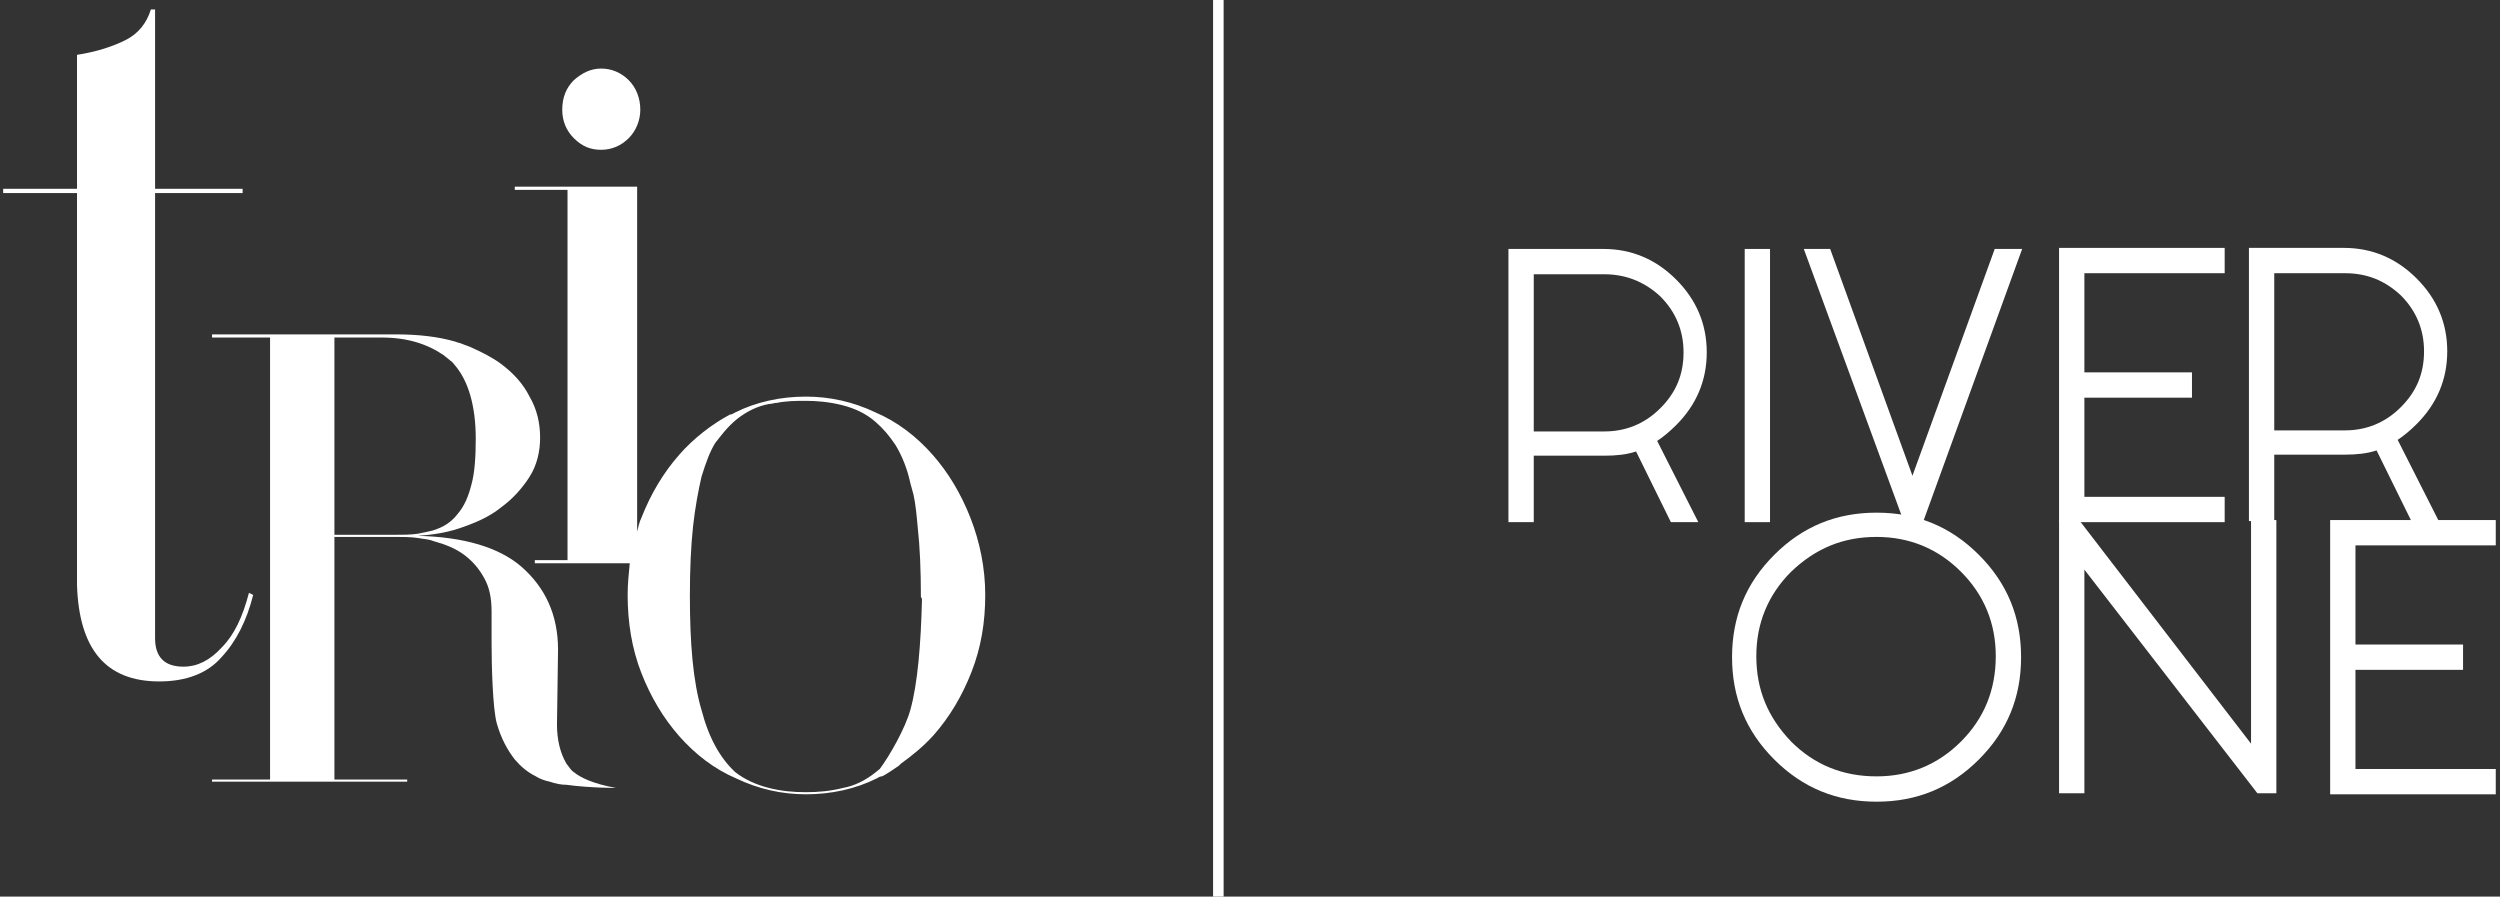
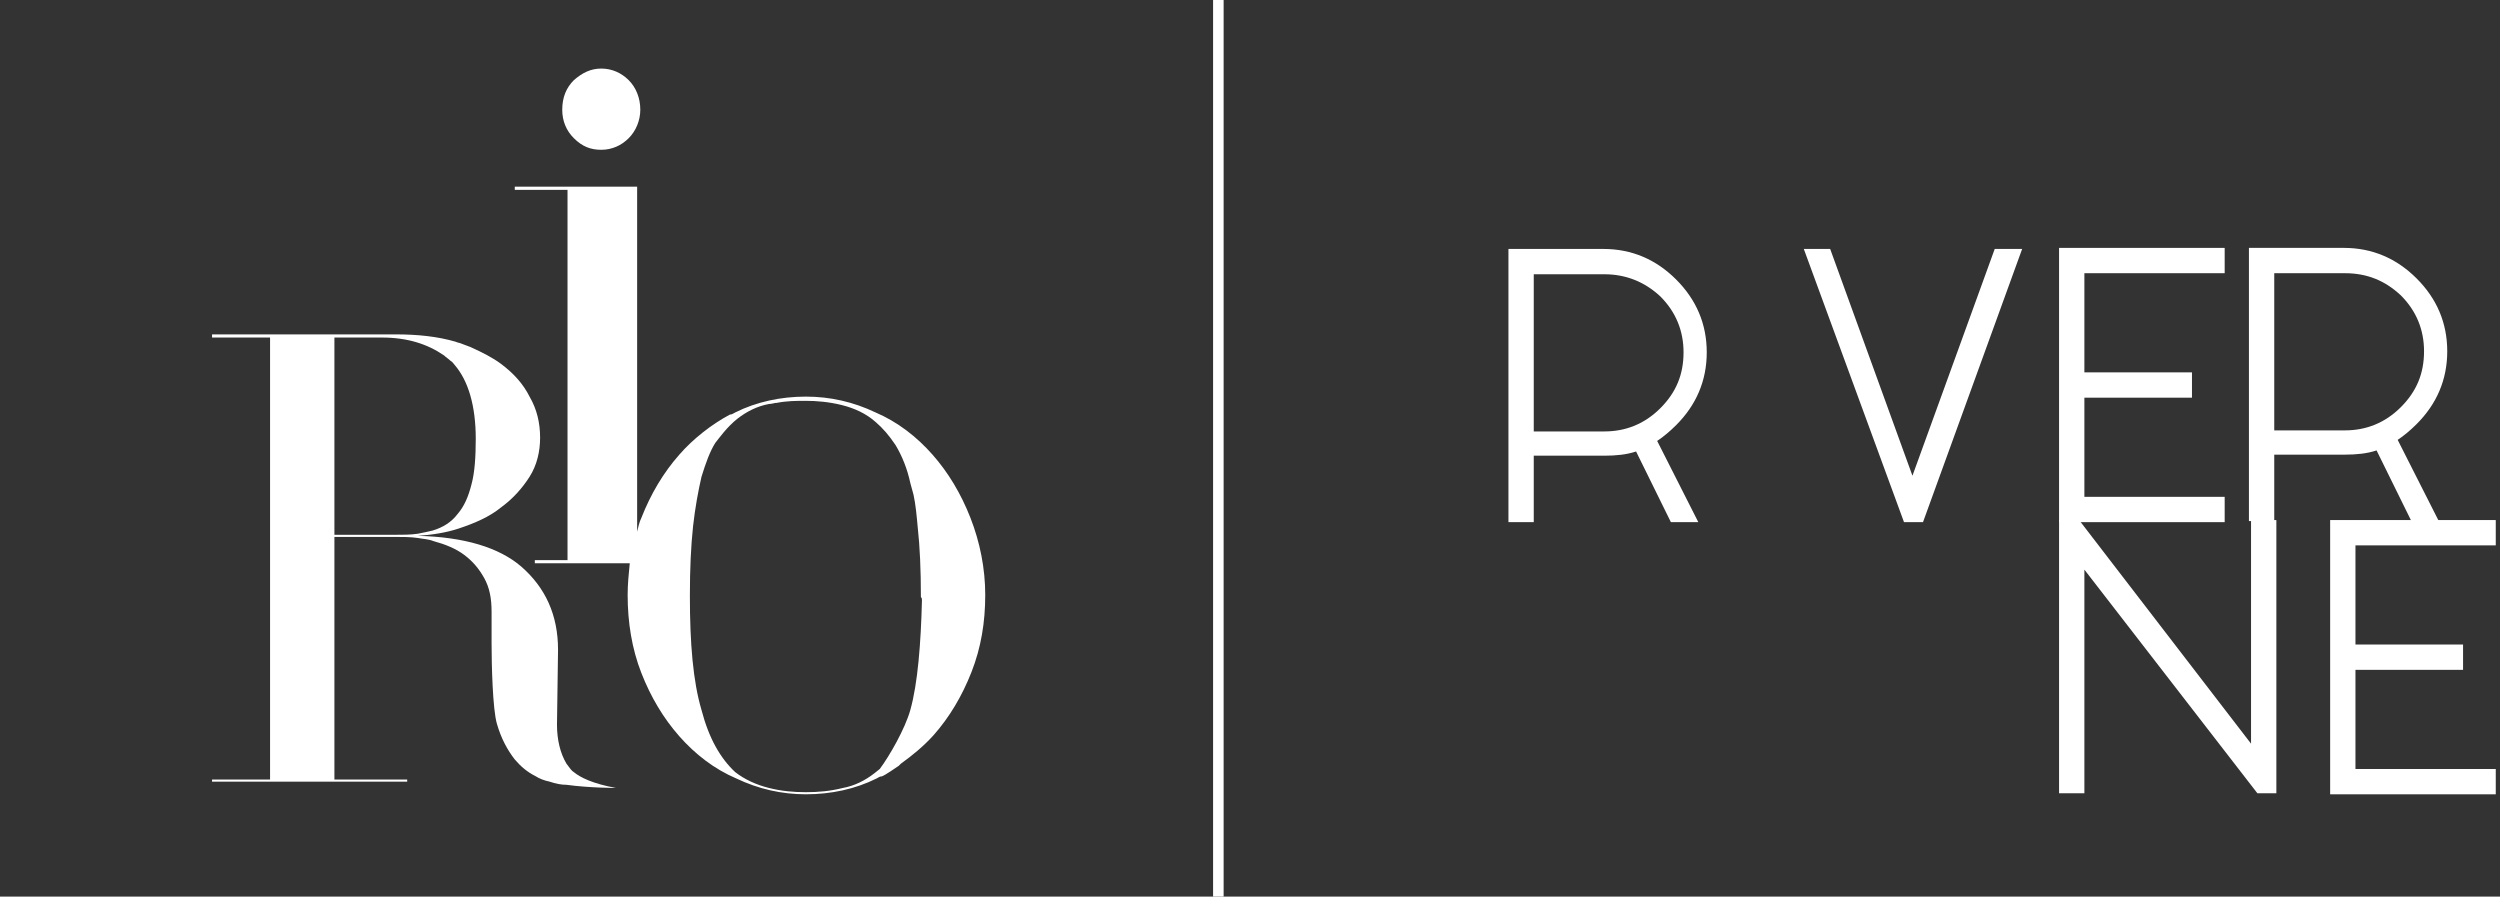
<svg xmlns="http://www.w3.org/2000/svg" width="237" height="85" viewBox="0 0 237 85" fill="none">
  <rect x="0" y="0" width="237" height="85" fill="#333333" stroke="none" />
  <g clip-path="url(#clip0_269_49)">
    <path d="M116 -0.4H115V85.5H116V-0.4Z" fill="white" />
-     <path d="M15.101 64.6C17.701 64.6 19.701 63.8 21.001 62.3C22.401 60.8 23.401 58.8 24.001 56.4L23.601 56.2C23.001 58.5 22.201 60.2 21.001 61.4C19.901 62.6 18.701 63.2 17.401 63.2C15.601 63.2 14.701 62.3 14.701 60.5V18.3H23.001V17.9H14.701V0.9H14.301C13.901 2.2 13.101 3.2 11.901 3.8C10.701 4.4 9.201 4.9 7.301 5.2V17.9H0.301V18.3H7.301V55.5C7.501 61.5 10.001 64.6 15.101 64.6Z" fill="white" />
    <path d="M92.001 49.099C91.101 46.799 89.901 44.799 88.401 43.099C86.901 41.399 85.101 39.999 83.001 39.099C80.901 38.099 78.701 37.599 76.401 37.599C74.001 37.599 71.701 38.099 69.701 39.099C69.501 39.199 69.401 39.299 69.201 39.299C67.501 40.199 65.701 41.599 64.401 43.099C62.901 44.799 61.701 46.799 60.801 49.099C60.601 49.499 60.501 49.999 60.401 50.399V17.699H48.801V17.999H53.801V53.099H50.701V53.399H59.701C59.601 54.399 59.501 55.399 59.501 56.399C59.501 58.999 59.901 61.499 60.801 63.799C61.701 66.099 62.901 68.099 64.401 69.799C65.901 71.499 67.701 72.899 69.801 73.799C71.901 74.799 74.101 75.299 76.401 75.299C78.801 75.299 81.101 74.799 83.101 73.799C83.301 73.699 83.401 73.599 83.601 73.599C83.901 73.499 84.901 72.799 85.201 72.599C85.201 72.599 85.301 72.499 85.401 72.399C86.501 71.599 87.501 70.799 88.501 69.699C90.001 67.999 91.201 65.999 92.101 63.699C93.001 61.399 93.401 58.999 93.401 56.399C93.401 53.899 92.901 51.399 92.001 49.099ZM87.401 56.899C87.301 60.999 87.001 64.799 86.301 67.299C85.801 69.099 84.301 71.699 83.401 72.899L82.901 73.299C82.001 73.999 81.001 74.499 79.901 74.699C78.701 74.999 77.601 75.099 76.401 75.099C75.201 75.099 74.101 74.999 72.901 74.699C71.701 74.399 70.601 73.899 69.701 73.199C68.301 71.899 67.201 69.999 66.501 67.299C65.701 64.599 65.401 60.999 65.401 56.499C65.401 53.899 65.501 51.799 65.701 49.899C65.901 48.099 66.201 46.499 66.501 45.199C66.901 43.899 67.301 42.799 67.801 41.999C68.201 41.499 68.901 40.499 69.901 39.699C70.801 38.999 71.801 38.499 72.901 38.299C73.101 38.299 73.501 38.199 73.501 38.199C73.501 38.199 73.501 38.199 73.601 38.199C74.601 37.999 75.501 37.999 76.401 37.999C77.401 37.999 78.601 38.099 79.801 38.399C81.001 38.699 82.101 39.199 83.001 39.999C83.701 40.599 84.301 41.299 84.901 42.199C85.501 43.199 86.001 44.399 86.301 45.799C86.401 46.199 86.501 46.499 86.601 46.899C86.801 47.799 86.901 48.899 87.001 49.999C87.201 51.799 87.301 53.999 87.301 56.599C87.401 56.699 87.401 56.799 87.401 56.899Z" fill="white" />
    <path d="M57.001 14.2C58.001 14.2 58.901 13.8 59.601 13.1C60.301 12.4 60.701 11.4 60.701 10.4C60.701 9.3 60.301 8.3 59.601 7.6C58.901 6.9 58.001 6.5 57.001 6.5C56.001 6.5 55.201 6.9 54.401 7.6C53.701 8.3 53.301 9.2 53.301 10.4C53.301 11.5 53.701 12.4 54.401 13.1C55.201 13.9 56.001 14.2 57.001 14.2Z" fill="white" />
    <path d="M53.702 72.399C53.102 71.399 52.802 70.099 52.802 68.699L52.902 61.599C52.902 58.299 51.702 55.699 49.402 53.699C47.302 51.899 44.002 50.899 39.602 50.799C41.002 50.699 42.302 50.499 43.502 50.099C45.002 49.599 46.402 48.999 47.502 48.099C48.602 47.299 49.502 46.299 50.202 45.199C50.902 44.099 51.202 42.799 51.202 41.499C51.202 40.099 50.902 38.799 50.202 37.599C49.602 36.399 48.702 35.399 47.502 34.499C46.702 33.899 45.702 33.399 44.602 32.899C44.302 32.799 44.102 32.699 43.802 32.599C43.602 32.499 43.402 32.499 43.202 32.399C41.502 31.899 39.602 31.699 37.502 31.699H20.102V31.999H25.602V73.899H20.102V74.099H38.602V73.899H31.702V50.899H33.102H37.402C38.202 50.899 38.902 50.899 39.602 50.999C40.102 51.099 40.602 51.099 41.102 51.299C42.202 51.599 43.202 51.999 44.002 52.599C44.802 53.199 45.402 53.899 45.902 54.799C46.402 55.699 46.602 56.699 46.602 57.999V60.999C46.602 62.999 46.702 67.199 47.102 68.599C47.502 69.999 48.102 71.099 48.802 71.999C49.402 72.699 50.002 73.199 50.802 73.599C51.102 73.799 51.602 73.999 52.102 74.099C52.702 74.299 53.202 74.399 53.702 74.399C55.902 74.699 58.402 74.699 58.402 74.699C56.202 74.299 55.002 73.699 54.402 73.199C54.202 73.099 54.002 72.799 53.702 72.399ZM33.102 50.699H31.702V31.999H36.202C38.602 31.999 40.502 32.599 42.102 33.699C42.302 33.899 42.502 33.999 42.702 34.199C42.902 34.299 43.002 34.499 43.102 34.599C44.402 36.099 45.102 38.499 45.102 41.599C45.102 43.299 45.002 44.799 44.702 45.899C44.402 47.099 44.002 47.999 43.402 48.699C42.802 49.499 42.002 49.999 41.002 50.299C40.602 50.399 40.102 50.499 39.602 50.599C38.902 50.699 38.202 50.699 37.402 50.699H33.102Z" fill="white" />
    <path d="M155.1 42.8C154.2 43.1 153.2 43.2 152.1 43.2H145.4V49.5H143V23.6H152C154.7 23.6 157 24.6 158.9 26.5C160.8 28.4 161.8 30.7 161.8 33.4C161.8 36.1 160.8 38.4 158.9 40.3C158.3 40.9 157.7 41.4 157.1 41.8L161 49.5H158.4L155.1 42.8ZM152.1 26H145.4V40.9H152.1C154.1 40.9 155.9 40.2 157.4 38.7C158.9 37.2 159.6 35.5 159.6 33.4C159.6 31.4 158.9 29.6 157.4 28.1C155.9 26.7 154.1 26 152.1 26Z" fill="white" />
-     <path d="M167.798 23.6V49.5H165.398V23.6H167.798Z" fill="white" />
    <path d="M191.7 23.6L182.3 49.5H180.5L171 23.6H173.5L181.3 45.1L189.1 23.6H191.7Z" fill="white" />
    <path d="M210.899 23.5V25.9H197.599V35.3H207.799V37.7H197.599V47.1H210.899V49.5H195.199V23.5H210.899Z" fill="white" />
    <path d="M225.299 42.7C224.399 43 223.399 43.1 222.299 43.1H215.599V49.4H213.199V23.5H222.199C224.899 23.5 227.199 24.5 229.099 26.4C230.999 28.3 231.999 30.6 231.999 33.3C231.999 36 230.999 38.3 229.099 40.2C228.499 40.8 227.899 41.3 227.299 41.7L231.199 49.4H228.599L225.299 42.7ZM222.299 25.9H215.599V40.8H222.299C224.299 40.8 226.099 40.1 227.599 38.6C229.099 37.1 229.799 35.4 229.799 33.3C229.799 31.3 229.099 29.5 227.599 28C226.099 26.6 224.399 25.9 222.299 25.9Z" fill="white" />
-     <path d="M187.599 52.6C190.299 55.3 191.599 58.5 191.599 62.3C191.599 66.1 190.299 69.3 187.599 72C184.899 74.7 181.699 76 177.899 76C174.099 76 170.899 74.7 168.199 72C165.499 69.3 164.199 66.1 164.199 62.3C164.199 58.5 165.499 55.3 168.199 52.6C170.899 49.9 174.099 48.6 177.899 48.6C181.699 48.6 184.899 49.9 187.599 52.6ZM177.899 50.9C174.699 50.9 172.099 52 169.799 54.2C167.599 56.4 166.499 59.1 166.499 62.2C166.499 65.4 167.599 68 169.799 70.3C171.999 72.5 174.699 73.6 177.899 73.6C180.999 73.6 183.699 72.5 185.899 70.3C188.099 68.1 189.199 65.4 189.199 62.2C189.199 59.1 188.099 56.4 185.899 54.2C183.699 52 180.999 50.9 177.899 50.9Z" fill="white" />
    <path d="M195.299 49.301H197.099L213.399 70.501V49.301H215.799V75.201H213.999L197.599 54.001V75.201H195.199V49.301H195.299Z" fill="white" />
    <path d="M236.598 49.301V51.701H223.298V61.101H233.498V63.501H223.298V72.901H236.598V75.301H220.898V49.301H236.598Z" fill="white" />
  </g>
  <defs>
    <clipPath id="clip0_269_49">
      <rect width="237" height="85" fill="white" />
    </clipPath>
  </defs>
</svg>